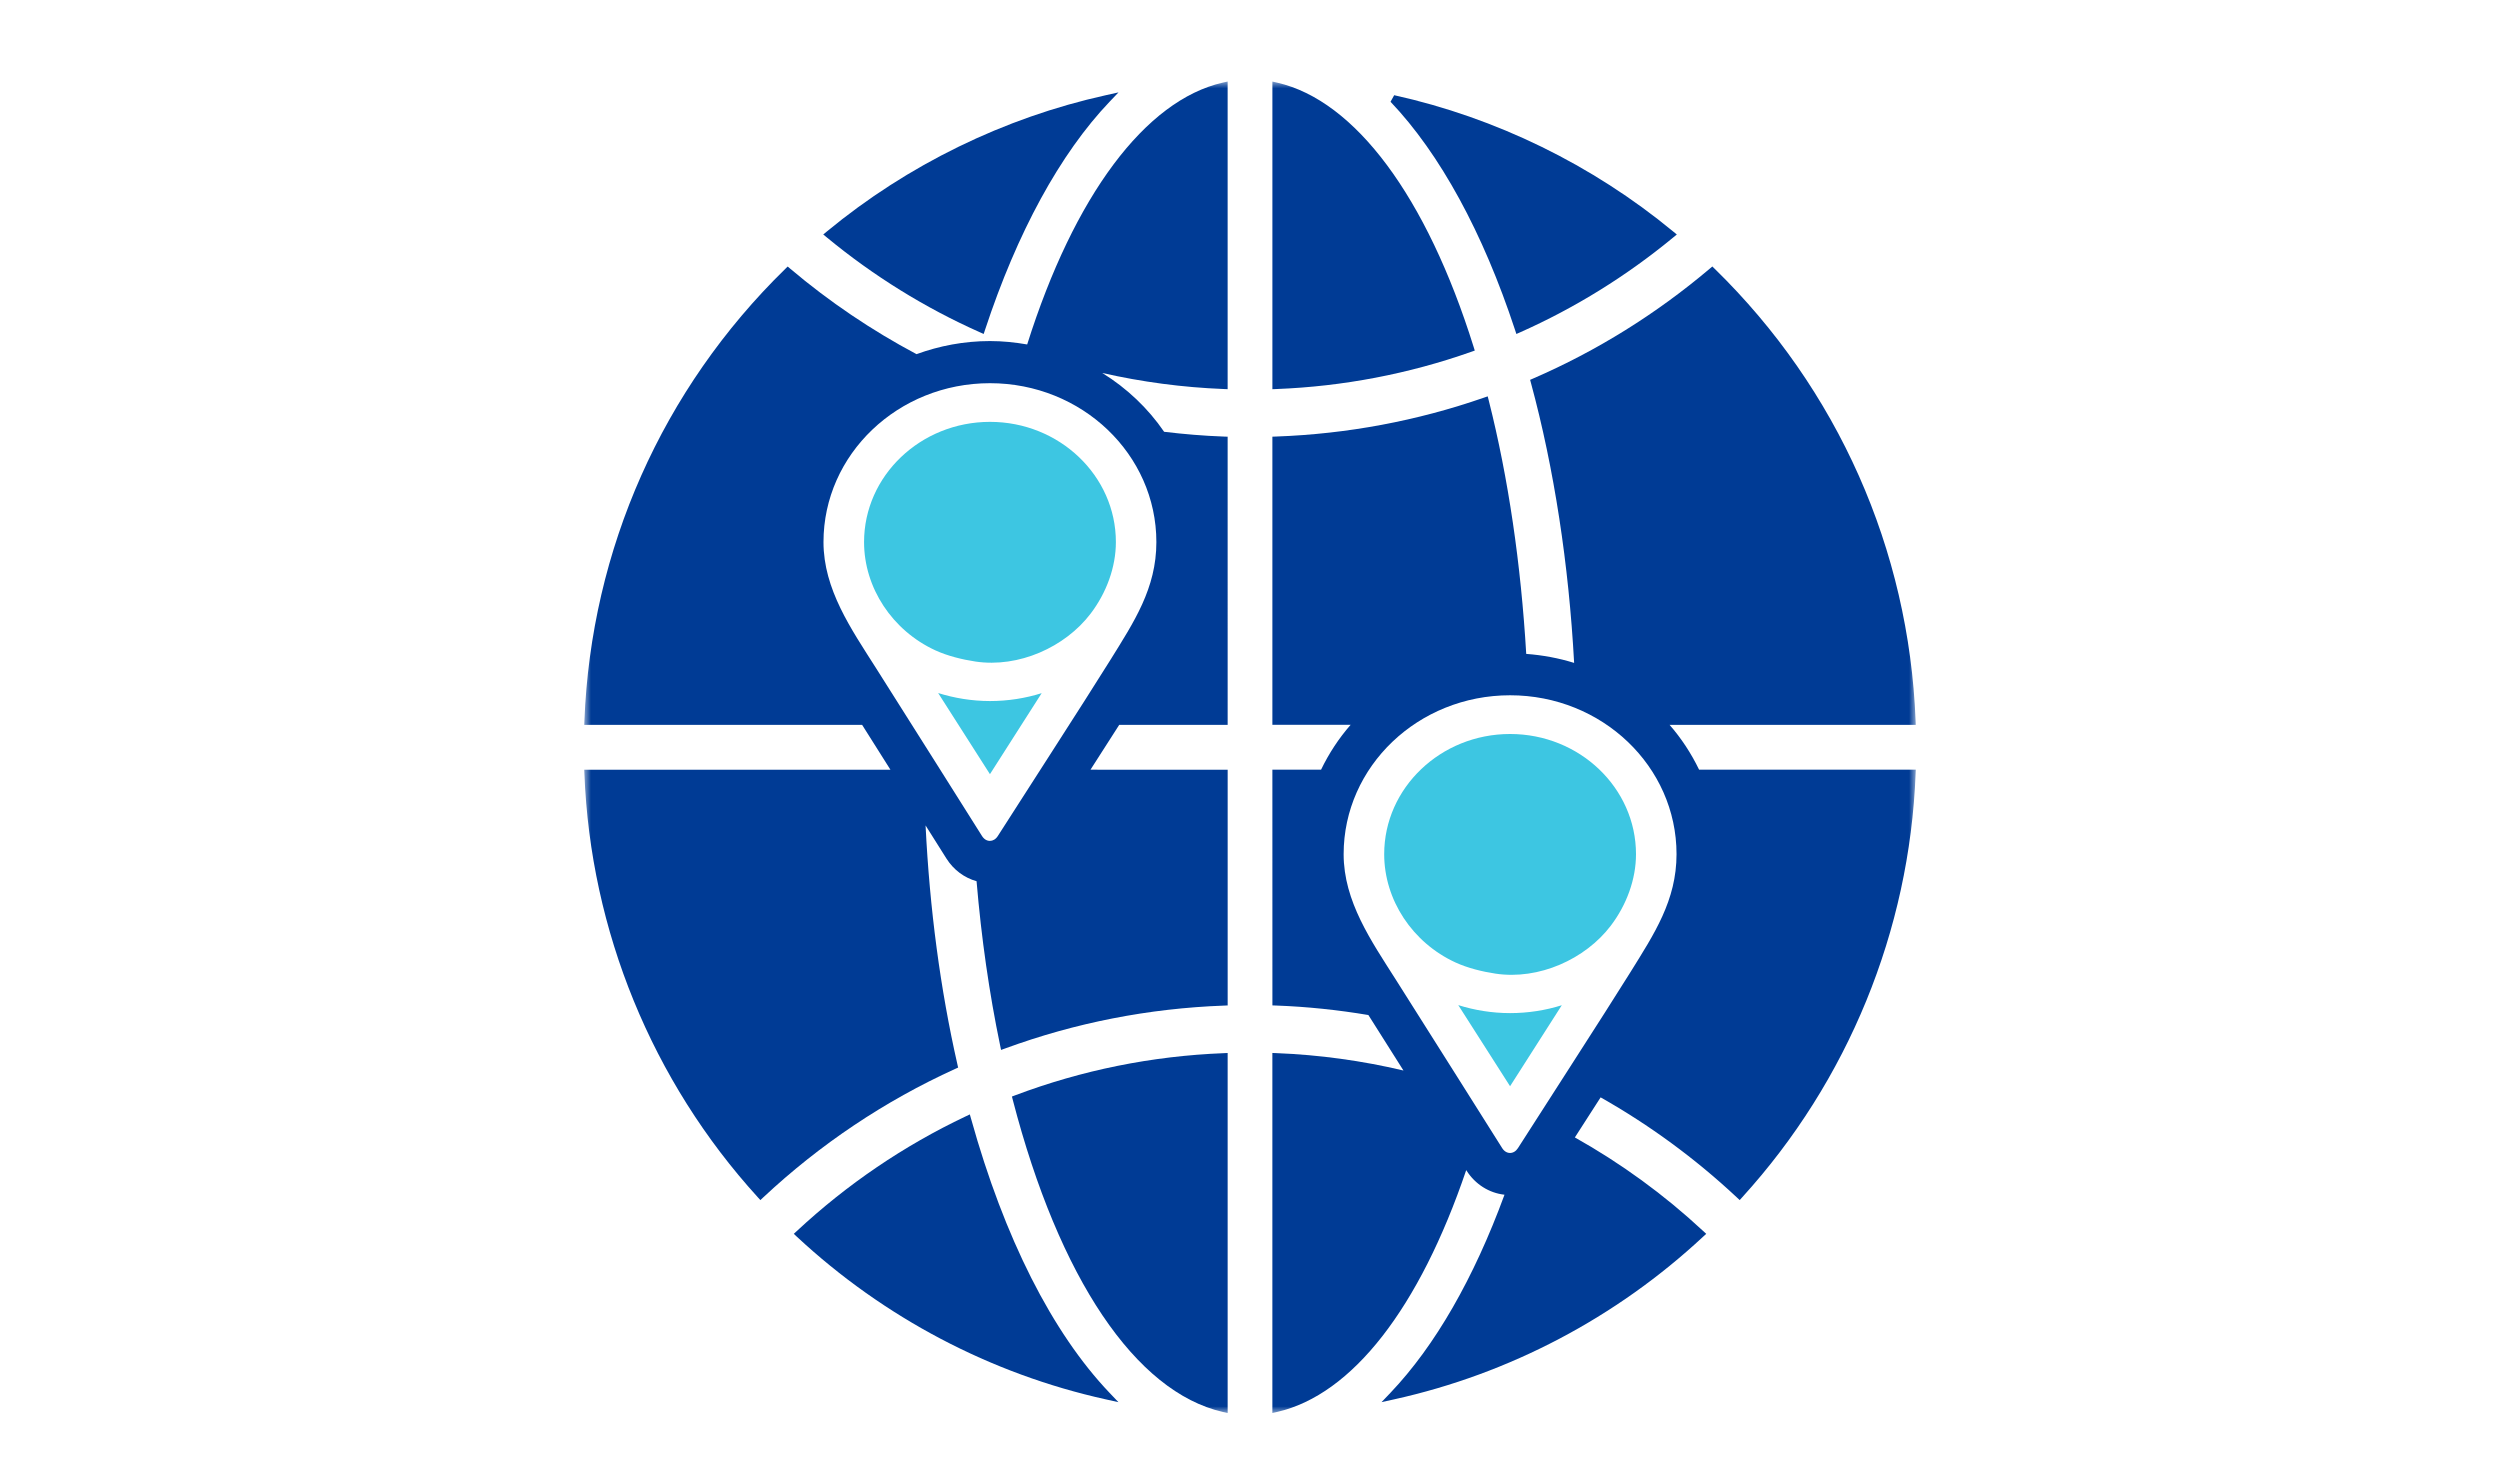
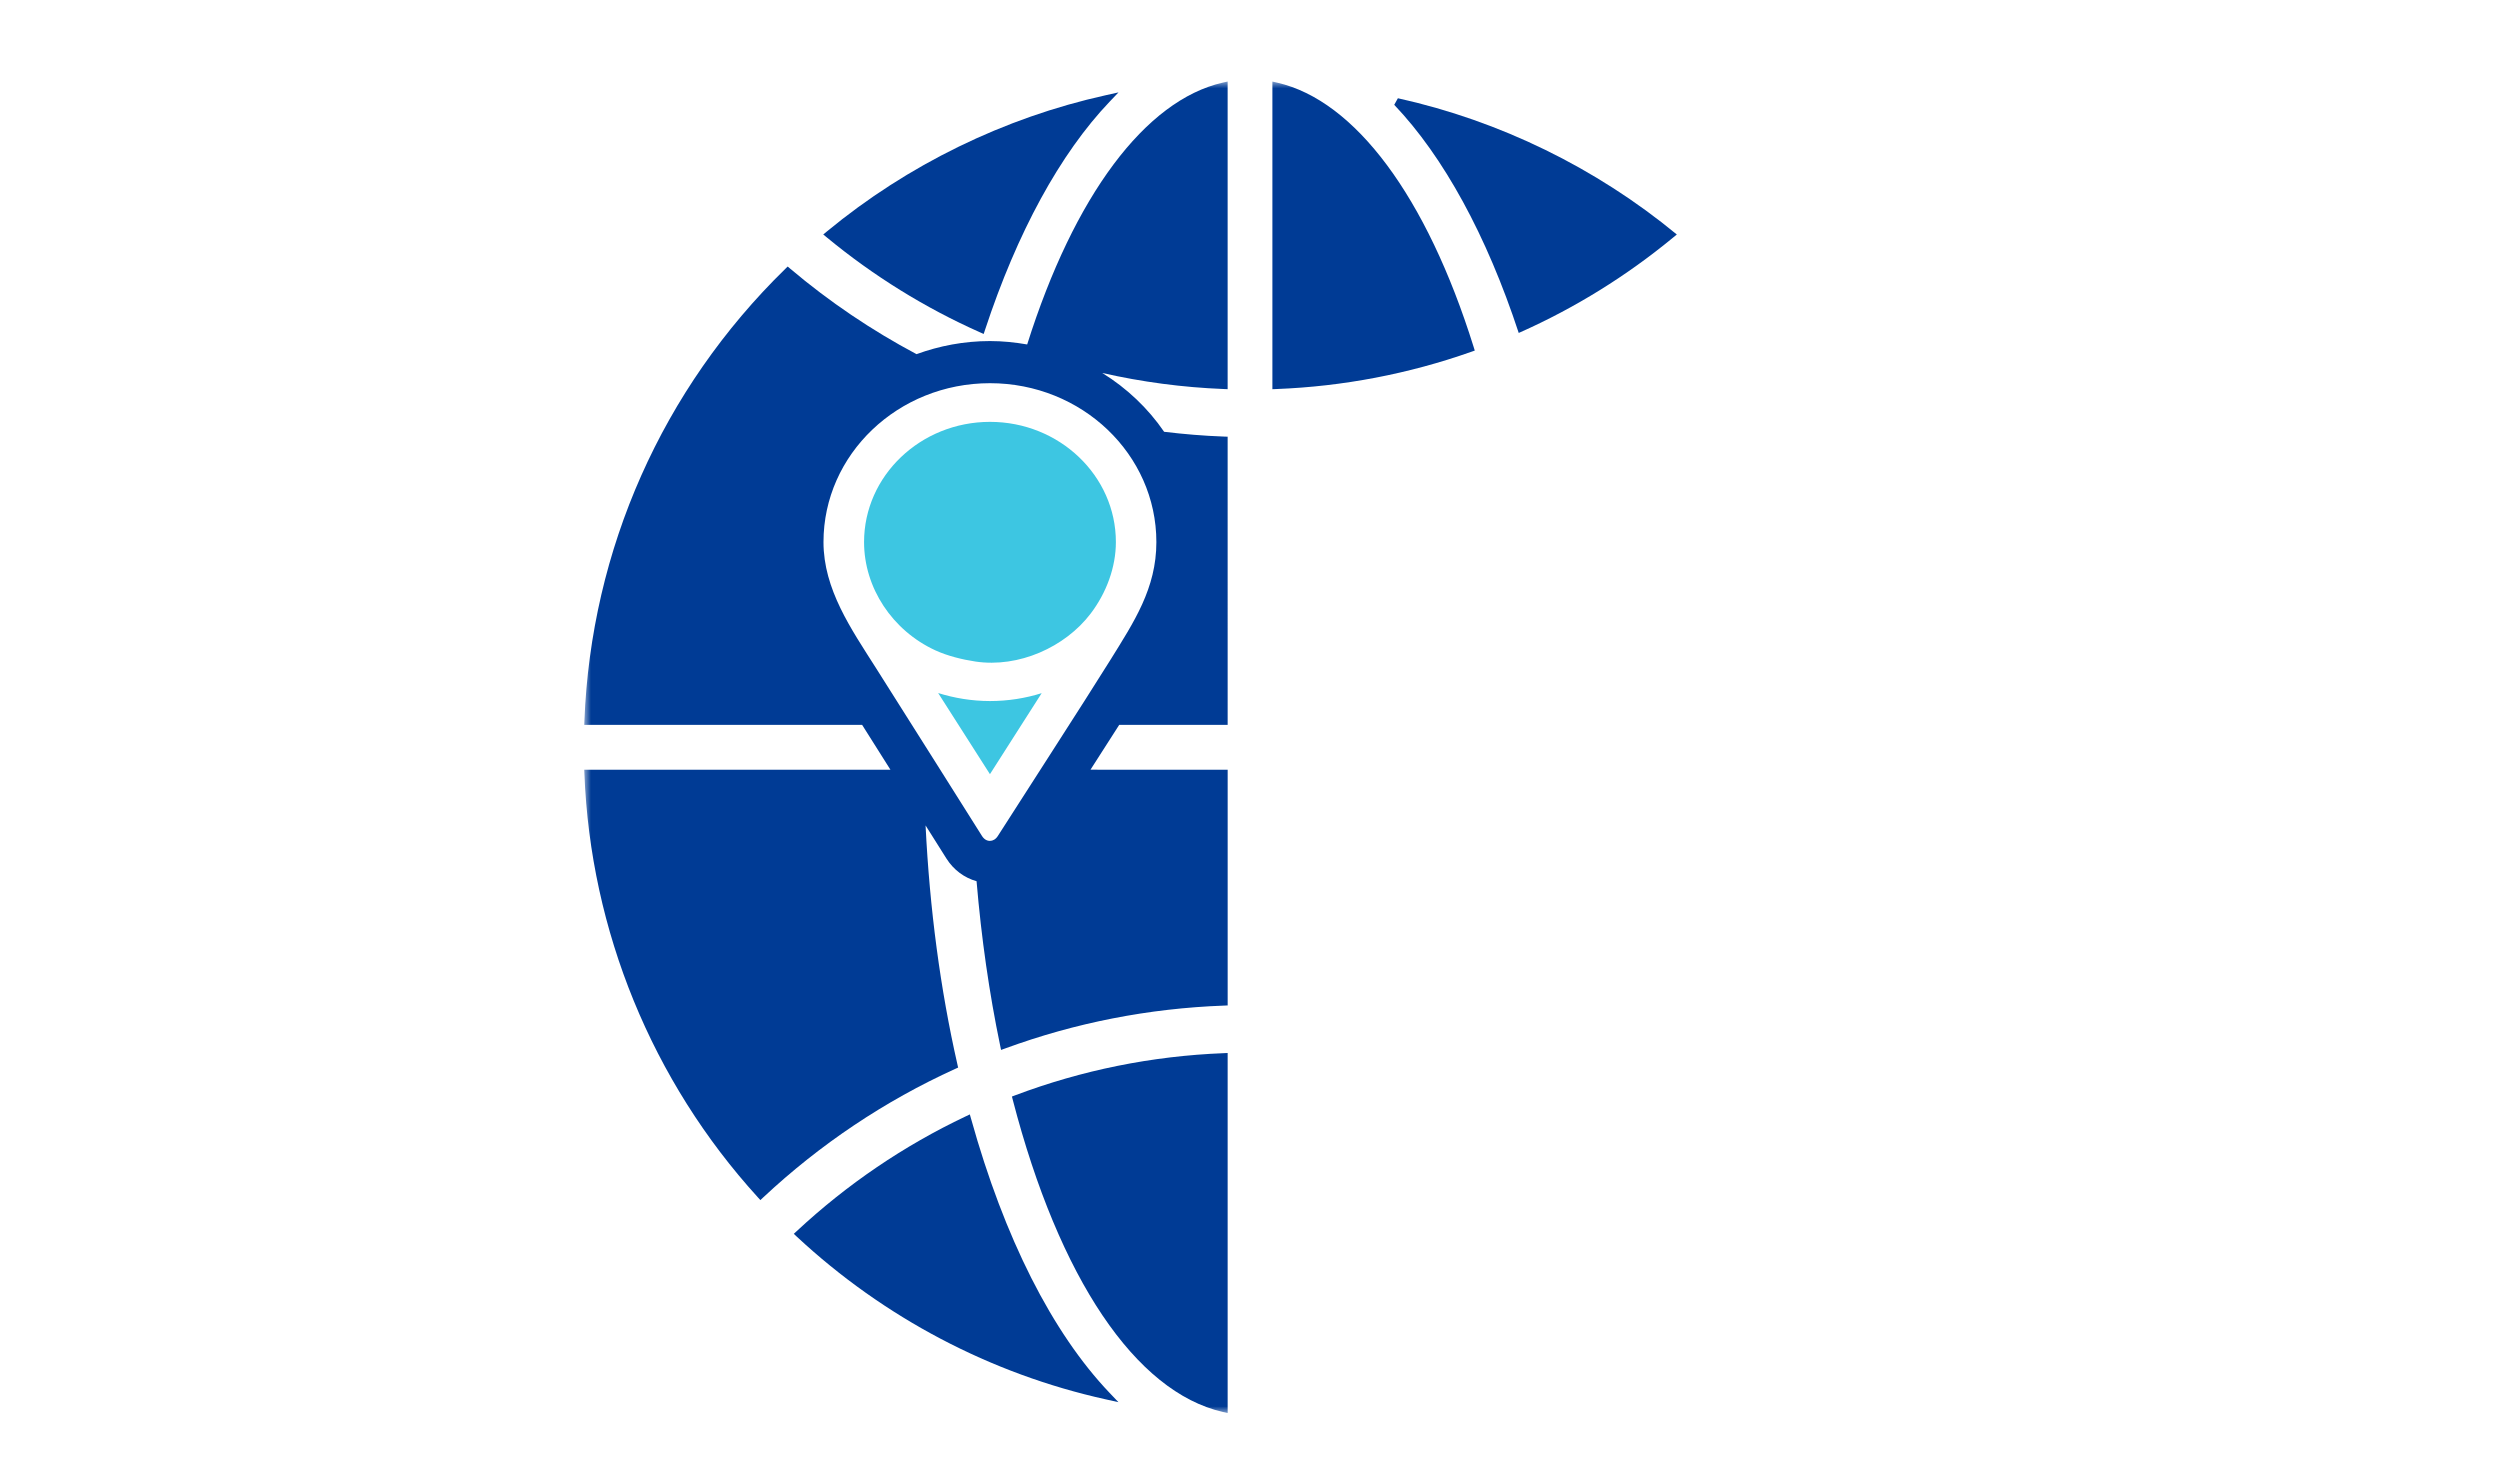
<svg xmlns="http://www.w3.org/2000/svg" version="1.1" id="Layer_1" x="0px" y="0px" width="184px" height="109px" viewBox="0 0 184 109" enable-background="new 0 0 184 109" xml:space="preserve">
  <defs>
    <filter id="Adobe_OpacityMaskFilter" filterUnits="userSpaceOnUse" x="43" y="6" width="98.001" height="98">
      <feColorMatrix type="matrix" values="1 0 0 0 0  0 1 0 0 0  0 0 1 0 0  0 0 0 1 0" />
    </filter>
  </defs>
  <mask maskUnits="userSpaceOnUse" x="43" y="6" width="98.001" height="98" id="mask0_1229_2326">
    <rect fill="#C4C4C4" filter="url(#Adobe_OpacityMaskFilter)" width="184" height="109" />
  </mask>
  <g mask="url(#mask0_1229_2326)">
-     <path fill="#003B95" d="M111.605,24.581l0.293-0.129c4.037-1.798,7.818-4.143,11.244-6.969l0.272-0.224l-0.272-0.224&#13;&#10;&#09;&#09;c-5.943-4.903-13.041-8.37-20.529-10.028l-0.27,0.483c3.635,3.819,6.807,9.625,9.163,16.789L111.605,24.581z" />
+     <path fill="#003B95" d="M111.605,24.581l0.293-0.129c4.037-1.798,7.818-4.143,11.244-6.969l0.272-0.224c-5.943-4.903-13.041-8.37-20.529-10.028l-0.27,0.483c3.635,3.819,6.807,9.625,9.163,16.789L111.605,24.581z" />
    <path fill="#003B95" d="M108.279,25.895l0.264-0.093l-0.083-0.268c-3.454-11.049-8.724-18.14-14.458-19.451l-0.354-0.081v22.643&#13;&#10;&#09;&#09;l0.301-0.012C98.852,28.442,103.672,27.52,108.279,25.895L108.279,25.895z" />
    <path fill="#003B95" d="M72.107,24.45l0.292,0.13l0.1-0.304c2.36-7.167,5.529-12.972,9.166-16.788L82.322,6.8l-0.929,0.206&#13;&#10;&#09;&#09;C73.9,8.664,66.801,12.131,60.863,17.033l-0.271,0.223l0.271,0.225C64.286,20.305,68.068,22.651,72.107,24.45L72.107,24.45z" />
    <path fill="#003B95" d="M71.473,82.352L71.38,82.02l-0.309,0.147c-4.542,2.154-8.721,4.99-12.42,8.433l-0.228,0.211l0.228,0.213&#13;&#10;&#09;&#09;c6.397,5.953,14.26,10.093,22.738,11.97l0.928,0.206l-0.656-0.689c-4.224-4.436-7.746-11.405-10.187-20.16V82.352z" />
    <path fill="#003B95" d="M74.721,80.613l-0.243,0.092l0.065,0.253c3.406,13.124,9.04,21.493,15.458,22.962l0.354,0.08V77.5&#13;&#10;&#09;&#09;l-0.301,0.014C84.785,77.721,79.626,78.764,74.721,80.613L74.721,80.613z" />
    <path fill="#3DC6E2" d="M69.048,51.007l3.812,5.971l3.807-5.962c-1.198,0.375-2.476,0.581-3.807,0.581&#13;&#10;&#09;&#09;C71.527,51.595,70.249,51.382,69.048,51.007L69.048,51.007z" />
    <path fill="#3DC6E2" d="M63.595,39.897c0,3.363,2.076,6.51,5.249,7.969c0.886,0.408,1.978,0.678,2.946,0.823&#13;&#10;&#09;&#09;c3.19,0.479,6.605-1.063,8.477-3.522c1.17-1.538,1.862-3.422,1.862-5.271c0-4.878-4.156-8.847-9.266-8.847&#13;&#10;&#09;&#09;C67.75,31.052,63.595,35.02,63.595,39.897L63.595,39.897z" />
    <path fill="#003B95" d="M90.354,28.644V6l-0.355,0.079C84.295,7.384,79.055,14.408,75.6,25.352c-0.892-0.155-1.805-0.25-2.741-0.25&#13;&#10;&#09;&#09;c-1.903,0-3.72,0.352-5.403,0.964c-3.298-1.753-6.41-3.852-9.282-6.279l-0.201-0.17L57.786,19.8&#13;&#10;&#09;&#09;c-9.035,8.827-14.282,20.634-14.774,33.247L43,53.348h20.451c0.651,1.031,1.371,2.17,2.085,3.303H43l0.012,0.301&#13;&#10;&#09;&#09;c0.451,11.547,4.979,22.611,12.754,31.158l0.198,0.217l0.213-0.201c4.186-3.913,8.938-7.096,14.125-9.456l0.216-0.097l-0.052-0.231&#13;&#10;&#09;&#09;c-1.261-5.552-2.041-11.455-2.344-17.591c0.796,1.263,1.381,2.191,1.538,2.441c0.526,0.832,1.318,1.416,2.215,1.665&#13;&#10;&#09;&#09;c0.353,4.183,0.932,8.227,1.735,12.089l0.069,0.328l0.313-0.113c5.152-1.889,10.563-2.947,16.084-3.149L90.356,74V56.651&#13;&#10;&#09;&#09;L80.26,56.65c0.726-1.129,1.455-2.267,2.115-3.302h7.98l-0.001-21.207l-0.28-0.01c-1.473-0.053-2.938-0.176-4.395-0.351&#13;&#10;&#09;&#09;c-1.186-1.733-2.74-3.208-4.554-4.33c2.924,0.665,5.91,1.063,8.927,1.181L90.354,28.644z M85.109,39.898&#13;&#10;&#09;&#09;c0,3.409-1.646,5.871-3.392,8.685c-1.724,2.782-7.299,11.401-8.279,12.95c-0.302,0.474-0.858,0.479-1.161,0&#13;&#10;&#09;&#09;c-0.516-0.82-5.72-9.083-7.817-12.385c-1.816-2.859-3.851-5.774-3.851-9.25c0-6.459,5.485-11.695,12.25-11.695&#13;&#10;&#09;&#09;C79.626,28.203,85.109,33.438,85.109,39.898z" />
-     <path fill="#003B95" d="M122.876,53.348h18.125l-0.013-0.302c-0.491-12.614-5.739-24.421-14.773-33.25l-0.188-0.183l-0.2,0.17&#13;&#10;&#09;&#09;c-3.937,3.329-8.302,6.045-12.981,8.073l-0.229,0.1l0.065,0.243c1.705,6.297,2.781,13.344,3.174,20.591&#13;&#10;&#09;&#09;c-1.125-0.351-2.307-0.572-3.526-0.663c-0.386-6.583-1.317-12.953-2.757-18.65l-0.078-0.305l-0.299,0.103&#13;&#10;&#09;&#09;c-4.918,1.707-10.055,2.666-15.268,2.854l-0.281,0.01v21.207h5.76c-0.871,0.996-1.599,2.107-2.176,3.302h-3.584l0.002,17.35&#13;&#10;&#09;&#09;l0.28,0.01c2.284,0.084,4.549,0.323,6.784,0.699c0.725,1.143,1.643,2.596,2.582,4.084c-3.055-0.723-6.182-1.156-9.348-1.28&#13;&#10;&#09;&#09;l-0.301-0.013v26.5l0.355-0.08c5.528-1.266,10.471-7.662,13.913-17.799c0.008,0.014,0.019,0.03,0.024,0.039&#13;&#10;&#09;&#09;c0.639,1.008,1.662,1.648,2.793,1.774c-2.256,6.149-5.11,11.129-8.393,14.577l-0.656,0.688l0.93-0.205&#13;&#10;&#09;&#09;c8.479-1.876,16.343-6.016,22.736-11.97l0.229-0.212L125.35,90.6c-2.873-2.674-6.041-4.977-9.44-6.885&#13;&#10;&#09;&#09;c0.228-0.354,0.469-0.729,0.723-1.125c0.37-0.576,0.767-1.192,1.173-1.824c3.606,2.041,6.967,4.503,10.021,7.36l0.214,0.2&#13;&#10;&#09;&#09;l0.196-0.217c7.773-8.545,12.303-19.611,12.752-31.156l0.013-0.305h-15.949c-0.577-1.193-1.305-2.306-2.176-3.302V53.348z&#13;&#10;&#09;&#09; M120,71.552c-1.725,2.782-7.3,11.4-8.279,12.95c-0.302,0.473-0.859,0.479-1.16,0c-0.517-0.82-5.721-9.082-7.818-12.385&#13;&#10;&#09;&#09;c-1.815-2.859-3.851-5.774-3.851-9.25c0-6.46,5.485-11.695,12.251-11.695c6.767,0,12.25,5.235,12.25,11.695&#13;&#10;&#09;&#09;C123.393,66.275,121.746,68.737,120,71.552L120,71.552z" />
-     <path fill="#3DC6E2" d="M107.329,73.976l3.812,5.97l3.807-5.961c-1.198,0.375-2.477,0.58-3.807,0.58&#13;&#10;&#09;&#09;C109.809,74.564,108.529,74.352,107.329,73.976L107.329,73.976z" />
-     <path fill="#3DC6E2" d="M111.143,54.022c-5.109,0-9.266,3.969-9.266,8.847c0,3.363,2.076,6.51,5.249,7.969&#13;&#10;&#09;&#09;c0.886,0.408,1.978,0.678,2.946,0.822c3.189,0.48,6.604-1.063,8.477-3.521c1.169-1.538,1.861-3.422,1.861-5.271&#13;&#10;&#09;&#09;C120.408,57.99,116.252,54.022,111.143,54.022L111.143,54.022z" />
  </g>
</svg>